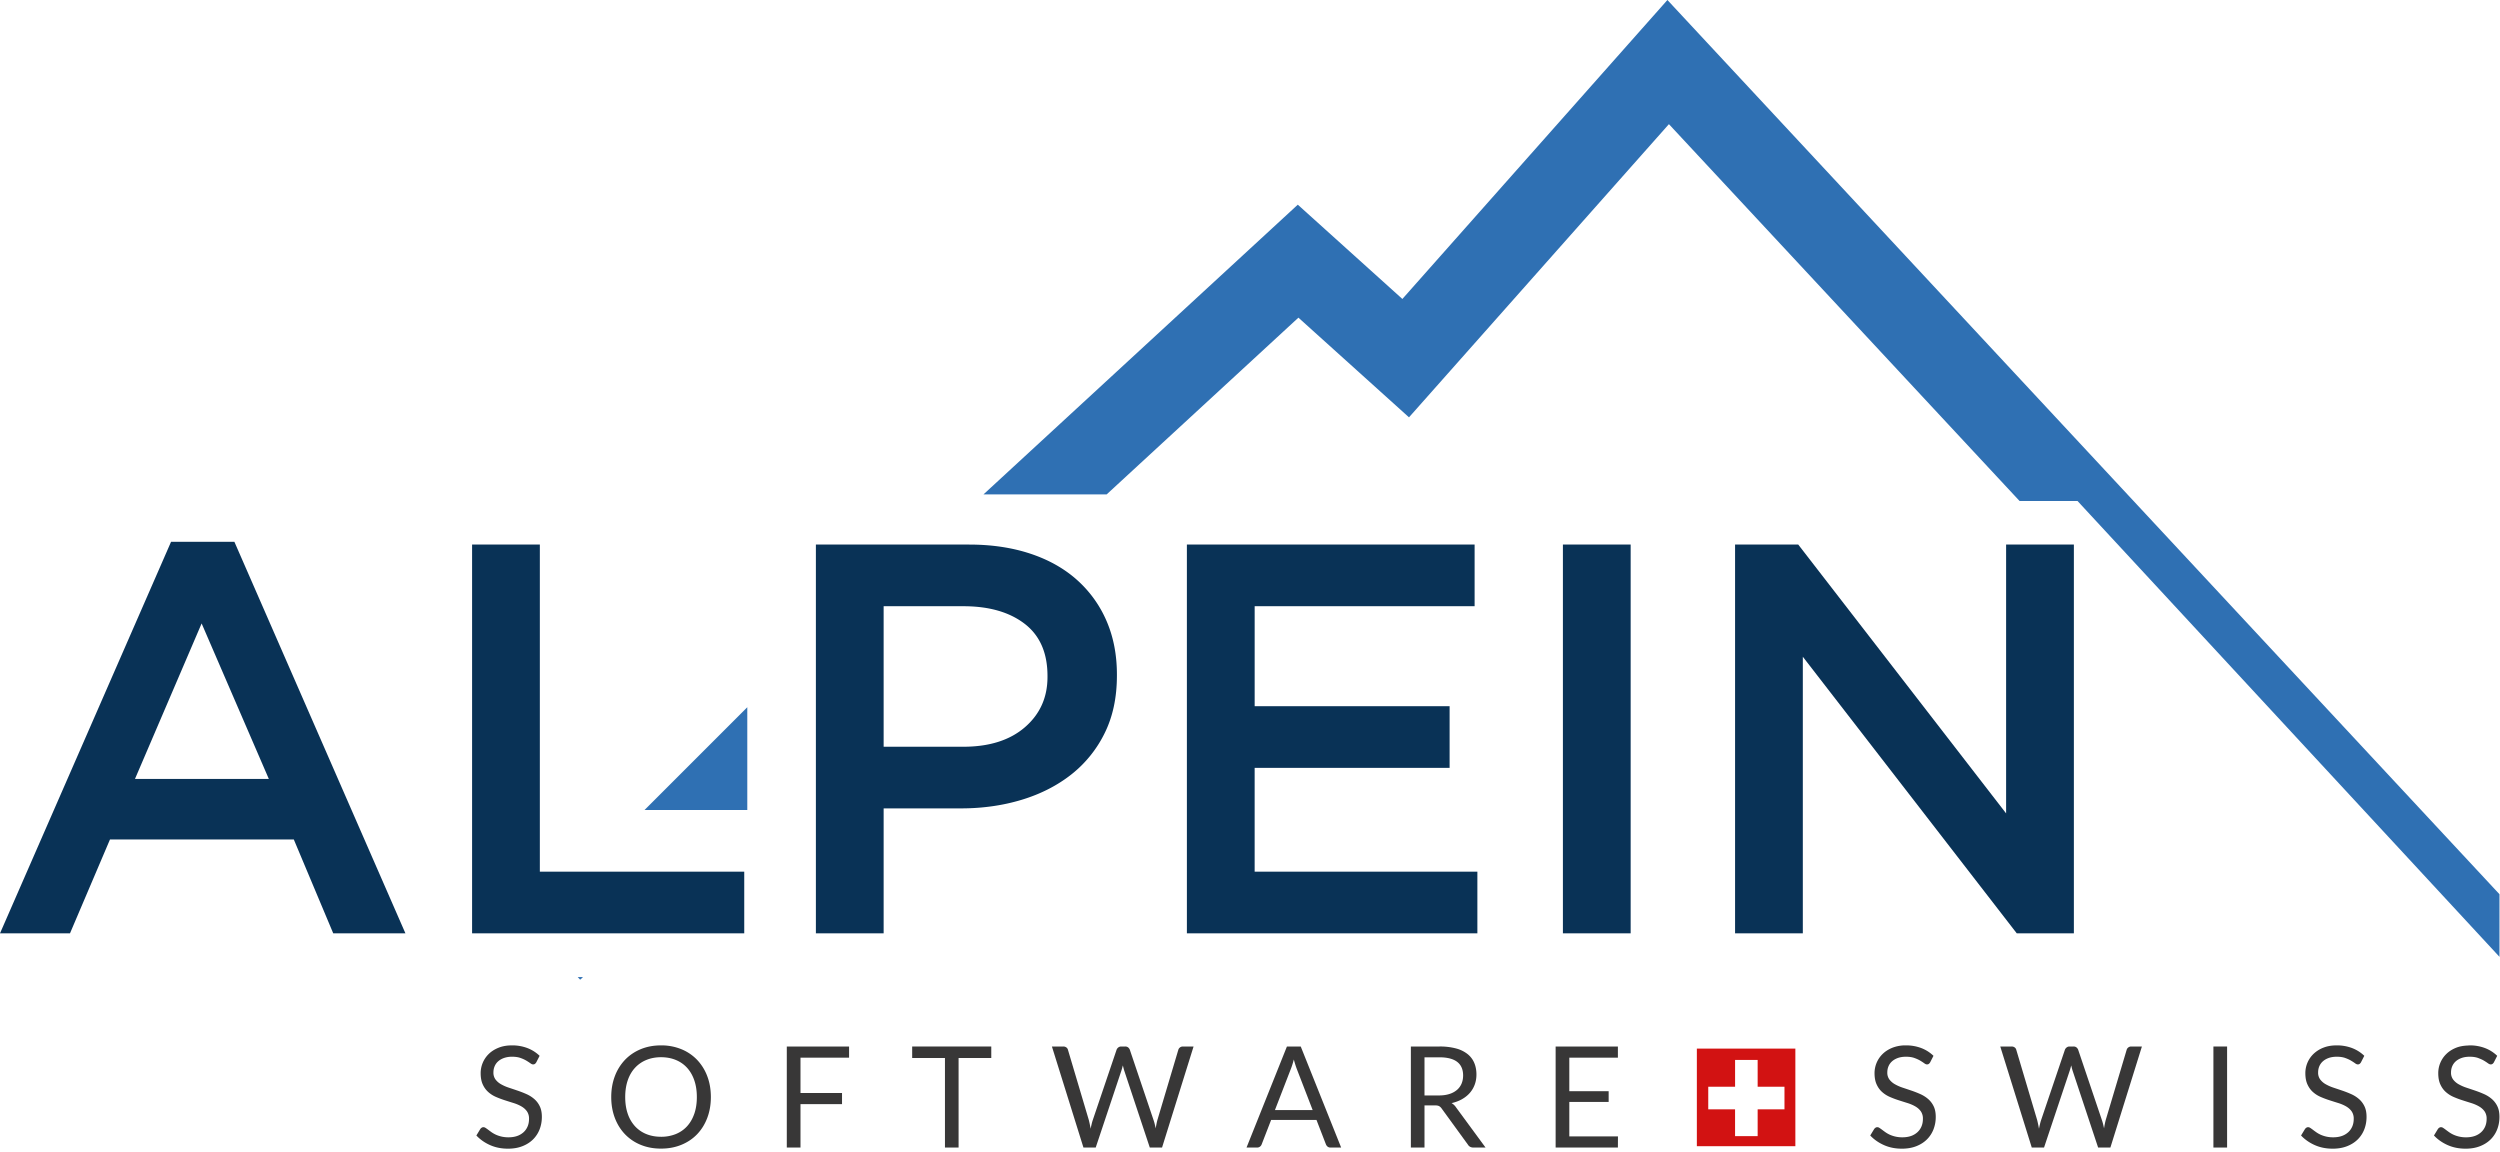
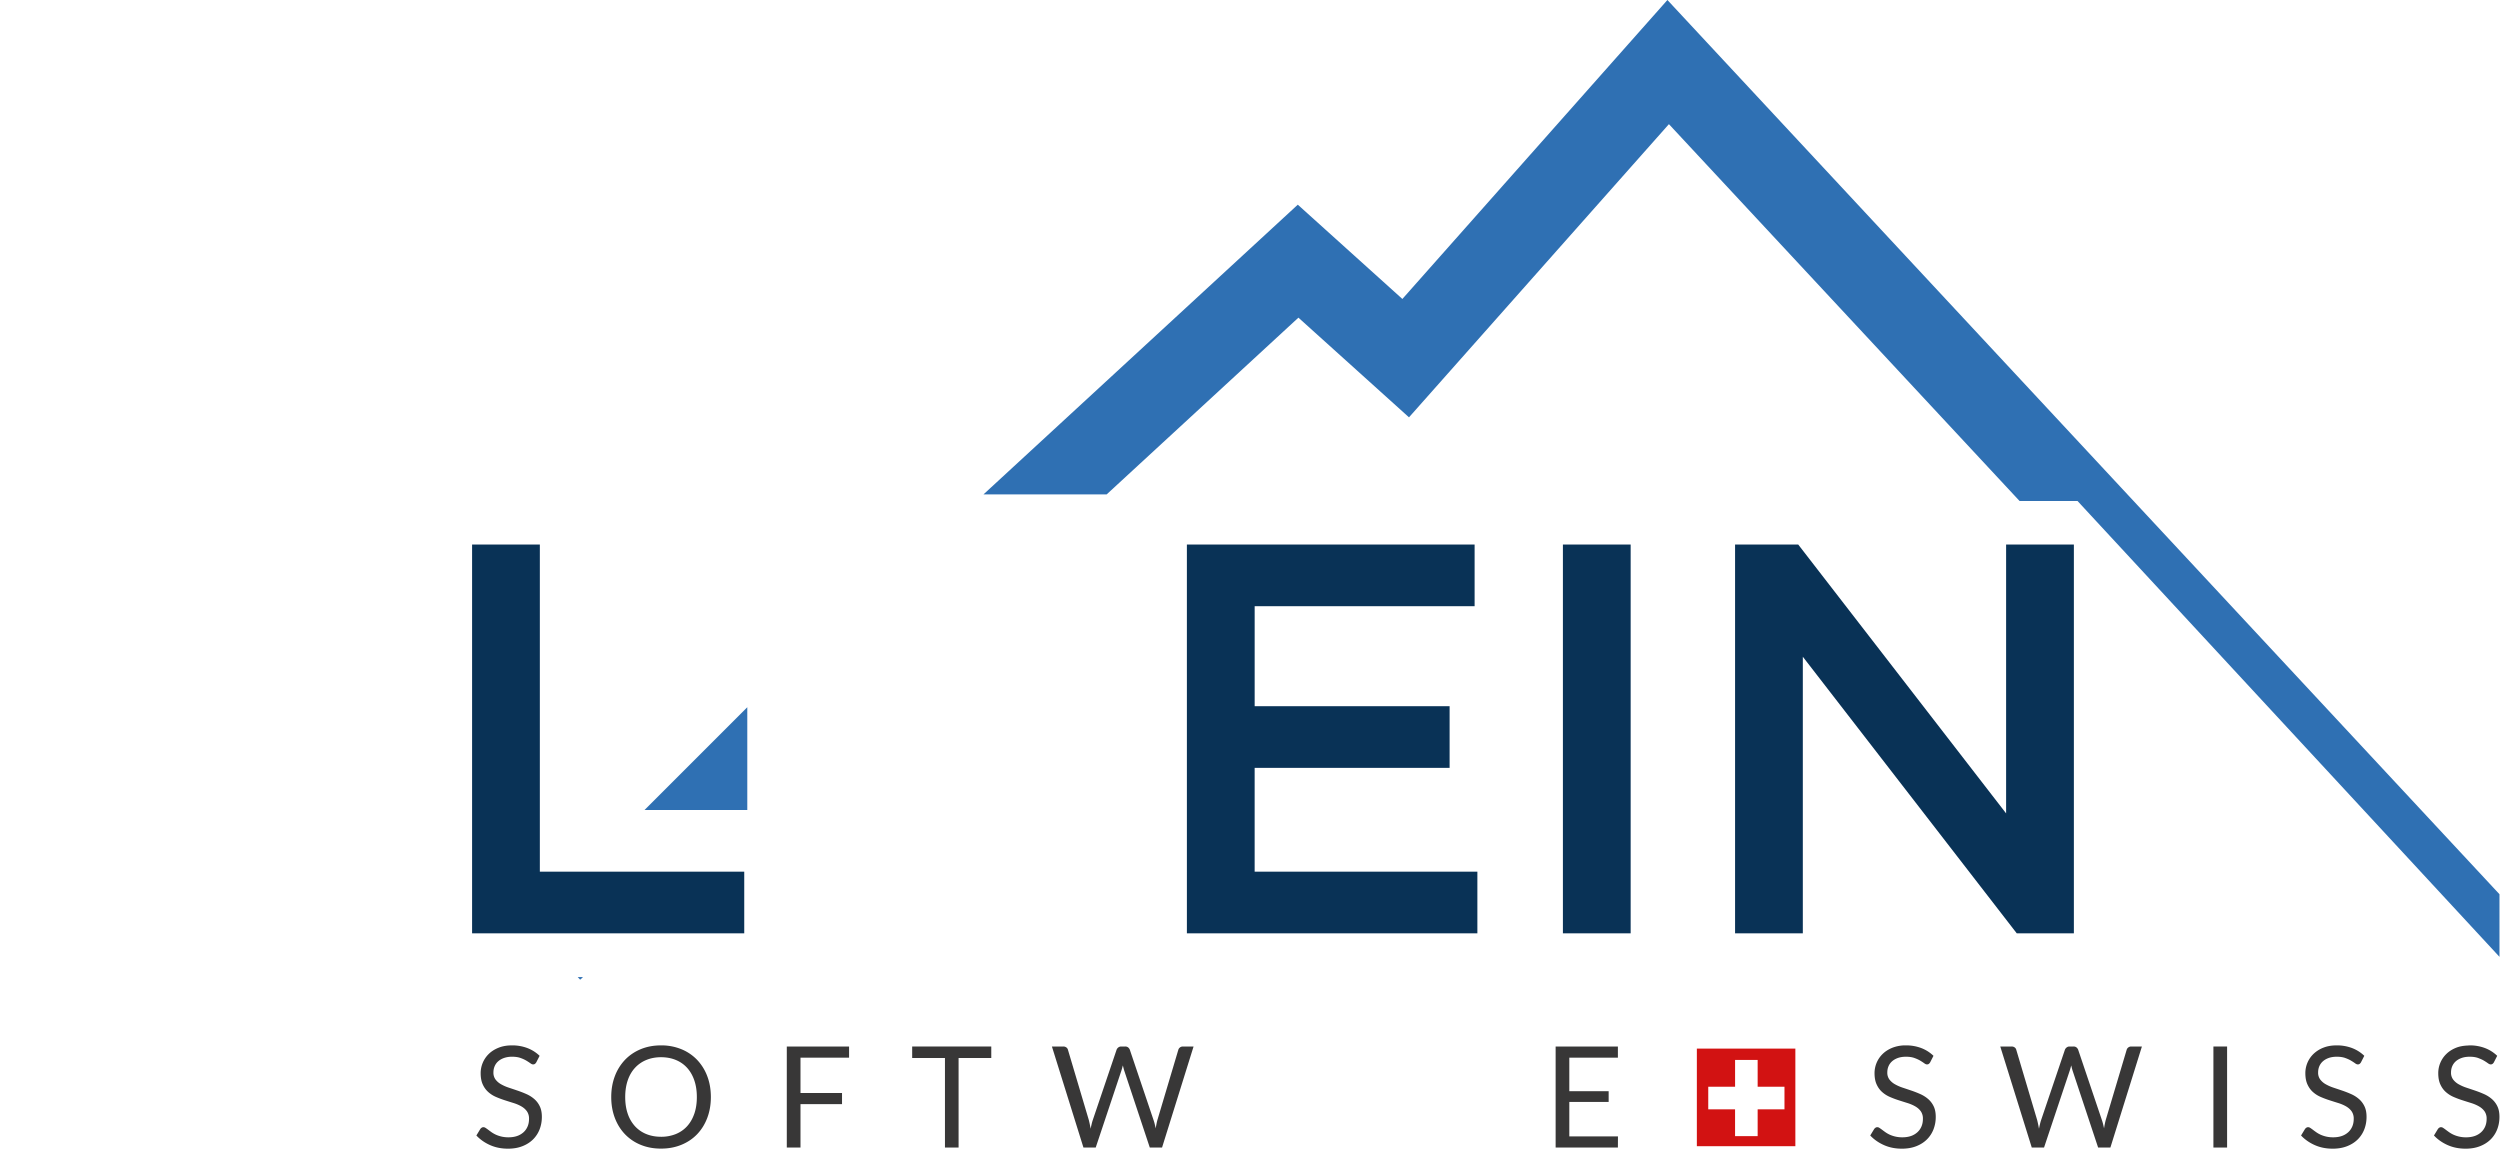
<svg xmlns="http://www.w3.org/2000/svg" width="356" height="164" viewBox="0 0 178 82">
  <g>
    <g>
      <g>
        <g>
          <path fill="#2f70b3" d="M41.307 69.755l.204-.188h-.377z" />
        </g>
        <g>
          <path fill="#2f70b3" d="M177.963 68.127V63.67L118.72 0 99.849 21.286l-7.446-6.713L70.025 35.2h8.77l13.652-12.583 7.873 7.097L118.827 8.84l24.967 26.832h4.127z" />
        </g>
        <g>
-           <path fill="#093256" d="M16.432 55.461H9.61l4.746-11.072 2.077 4.807 2.708 6.265zm7.295 10.994h5.14l-12.179-27.88H12.18L0 66.455h4.983l2.847-6.683h13.09z" />
-         </g>
+           </g>
        <g>
          <path fill="#093256" d="M38.437 62.065V38.773h-4.824v27.682H52.99v-4.39z" />
        </g>
        <g>
-           <path fill="#093256" d="M72.954 44.413c1.085.835 1.627 2.071 1.627 3.713v.079c0 1.455-.536 2.647-1.607 3.573-1.071.926-2.534 1.39-4.385 1.39h-5.674V43.163h5.674c1.826 0 3.28.417 4.365 1.25zm-14.863-5.64v27.682h4.824v-8.898h5.51c1.533 0 2.973-.204 4.32-.612 1.348-.41 2.524-1.01 3.529-1.8a8.505 8.505 0 0 0 2.378-2.946c.581-1.173.872-2.537.872-4.093v-.08c0-1.396-.244-2.662-.731-3.796a8.308 8.308 0 0 0-2.096-2.926c-.91-.817-2.017-1.443-3.322-1.878-1.305-.435-2.762-.653-4.37-.653z" />
-         </g>
+           </g>
        <g>
          <path fill="#093256" d="M84.507 66.455H105.189v-4.39H89.331V54.67h13.881v-4.39H89.332v-7.117h15.66v-4.39H84.506z" />
        </g>
        <g>
          <path fill="#093256" d="M111.279 66.455V38.773h4.824v27.682z" />
        </g>
        <g>
          <path fill="#093256" d="M147.66 38.773h-4.825v19.14l-14.8-19.14h-4.498v27.682h4.824V46.76l15.233 19.694h4.066V42.842z" />
        </g>
        <g>
          <path fill="#383737" d="M38.041 78.252a2.222 2.222 0 0 0-.552-.35 7.364 7.364 0 0 0-.633-.248 90.673 90.673 0 0 0-.632-.213 2.993 2.993 0 0 1-.553-.244 1.269 1.269 0 0 1-.391-.339.811.811 0 0 1-.148-.5c0-.156.028-.303.085-.438a.978.978 0 0 1 .253-.354c.113-.1.251-.18.418-.239a1.73 1.73 0 0 1 .574-.088c.231 0 .428.029.59.086.162.057.301.12.417.188.115.069.211.132.289.188.077.057.143.086.2.086.05 0 .093-.013.128-.038a.378.378 0 0 0 .098-.113l.236-.462a2.582 2.582 0 0 0-.871-.552 3.024 3.024 0 0 0-1.097-.191c-.358 0-.675.055-.95.166-.278.11-.51.258-.699.442a1.91 1.91 0 0 0-.58 1.37c0 .318.05.585.148.8.099.217.229.397.39.54.16.144.344.262.551.352.208.09.42.17.633.238.214.069.425.136.633.2.207.066.391.146.552.24.16.093.29.21.389.349a.902.902 0 0 1 .148.534c0 .198-.033.377-.1.537-.067.161-.163.299-.289.414a1.312 1.312 0 0 1-.46.27c-.18.063-.386.094-.617.094a2.145 2.145 0 0 1-.89-.185 2.018 2.018 0 0 1-.31-.176 8.89 8.89 0 0 1-.24-.176 2.984 2.984 0 0 0-.189-.133.287.287 0 0 0-.148-.052.231.231 0 0 0-.128.037.378.378 0 0 0-.098.093l-.28.462c.27.288.596.516.978.685.382.17.806.254 1.275.254.382 0 .722-.059 1.021-.176.3-.117.553-.278.759-.482.206-.204.362-.444.47-.72.106-.276.16-.572.16-.886 0-.298-.05-.55-.149-.753a1.586 1.586 0 0 0-.39-.517z" />
        </g>
        <g>
          <path fill="#383737" d="M49.434 79.298c-.12.35-.291.646-.512.889-.22.242-.488.428-.803.557a2.76 2.76 0 0 1-1.054.194c-.385 0-.735-.065-1.05-.194a2.22 2.22 0 0 1-.805-.557 2.506 2.506 0 0 1-.515-.889c-.12-.35-.18-.745-.18-1.187 0-.442.06-.838.18-1.19.12-.351.293-.648.515-.89a2.24 2.24 0 0 1 .806-.56c.314-.131.664-.197 1.049-.197.388 0 .74.066 1.054.196.315.13.583.317.803.56.22.243.392.54.512.891.121.352.181.748.181 1.19 0 .442-.06.837-.18 1.187zm.201-3.835a3.24 3.24 0 0 0-1.122-.76 3.755 3.755 0 0 0-1.448-.272c-.529 0-1.01.09-1.446.271-.435.181-.808.434-1.12.76a3.431 3.431 0 0 0-.723 1.165c-.17.45-.256.945-.256 1.484s.086 1.033.256 1.483c.171.45.412.838.723 1.163a3.23 3.23 0 0 0 1.12.755c.435.18.917.269 1.446.269.529 0 1.011-.09 1.448-.27.437-.178.811-.43 1.122-.754.311-.325.553-.713.723-1.163.17-.45.256-.944.256-1.483 0-.539-.085-1.034-.256-1.484a3.438 3.438 0 0 0-.723-1.164z" />
        </g>
        <g>
          <path fill="#383737" d="M56.02 81.705h.975v-3.092h2.957v-.793h-2.957v-2.516h3.459v-.793H56.02z" />
        </g>
        <g>
          <path fill="#383737" d="M64.947 75.33h2.334v6.375h.97V75.33h2.328v-.819h-5.632z" />
        </g>
        <g>
          <path fill="#383737" d="M84.011 74.582a.313.313 0 0 0-.113.16l-1.49 5c-.025.088-.046.181-.066.282-.02.1-.039.205-.056.316a9.115 9.115 0 0 0-.072-.316 3.107 3.107 0 0 0-.083-.281l-1.687-5a.405.405 0 0 0-.12-.166.324.324 0 0 0-.211-.066h-.281a.326.326 0 0 0-.214.073.367.367 0 0 0-.117.158l-1.693 5c-.03.088-.057.184-.082.29a9.3 9.3 0 0 0-.073.333 7.926 7.926 0 0 0-.13-.622l-1.486-5a.29.29 0 0 0-.114-.166.355.355 0 0 0-.218-.066h-.809l2.245 7.194h.874l1.832-5.487.05-.17.05-.191.048.19c.015.06.03.118.047.171l1.823 5.487h.873l2.244-7.194h-.758a.33.33 0 0 0-.213.07z" />
        </g>
        <g>
-           <path fill="#383737" d="M90.776 79.035l1.13-2.922c.073-.18.144-.407.215-.678a6.535 6.535 0 0 0 .21.673l1.13 2.927zm.853-4.524l-2.876 7.194h.752a.32.32 0 0 0 .211-.07.349.349 0 0 0 .116-.16l.673-1.738h3.228l.672 1.737a.404.404 0 0 0 .12.166.327.327 0 0 0 .212.065h.753l-2.877-7.194z" />
-         </g>
+           </g>
        <g>
-           <path fill="#383737" d="M102.448 77.995h-1.024V75.28h1.063c.563 0 .985.11 1.265.326.282.218.422.541.422.97 0 .21-.037.403-.11.577a1.206 1.206 0 0 1-.329.45 1.513 1.513 0 0 1-.542.29c-.216.07-.465.103-.745.103zm1.648.266c.22-.124.405-.273.558-.449.152-.175.269-.374.349-.595.08-.22.12-.458.12-.713 0-.304-.052-.58-.156-.826a1.595 1.595 0 0 0-.479-.63 2.252 2.252 0 0 0-.82-.399 4.45 4.45 0 0 0-1.18-.138h-2.034v7.194h.97v-3.002h.737c.138 0 .239.018.304.053a.561.561 0 0 1 .183.173l1.868 2.57c.084.138.214.206.391.206h.864l-2.098-2.856a.97.97 0 0 0-.322-.307c.278-.063.526-.157.745-.28z" />
-         </g>
+           </g>
        <g>
          <path fill="#383737" d="M111.735 78.457h2.801v-.763h-2.801v-2.39h3.459v-.793h-4.433v7.194h4.433l.005-.793h-3.464z" />
        </g>
        <g>
          <path fill="#383737" d="M137.285 78.252a2.224 2.224 0 0 0-.552-.35 7.325 7.325 0 0 0-.632-.248 85.66 85.66 0 0 0-.633-.213 2.994 2.994 0 0 1-.552-.244 1.274 1.274 0 0 1-.392-.339.813.813 0 0 1-.148-.5c0-.156.028-.303.085-.438a.98.98 0 0 1 .254-.354c.112-.1.251-.18.416-.239.166-.058.358-.088.575-.088.231 0 .428.029.59.086.162.057.301.12.417.188.116.069.212.132.289.188.076.057.143.086.2.086.05 0 .093-.013.128-.038a.366.366 0 0 0 .098-.113l.236-.462a2.58 2.58 0 0 0-.87-.552 3.026 3.026 0 0 0-1.098-.191 2.55 2.55 0 0 0-.951.166c-.276.11-.508.258-.698.442a1.908 1.908 0 0 0-.58 1.37c0 .318.05.585.149.8.098.217.228.397.389.54.16.144.344.262.552.352.207.09.418.17.632.238.215.069.425.136.633.2.207.066.391.146.552.24.161.093.29.21.39.349a.903.903 0 0 1 .147.534c0 .198-.033.377-.1.537-.067.161-.164.299-.29.414a1.31 1.31 0 0 1-.458.27c-.18.063-.387.094-.618.094a2.147 2.147 0 0 1-.891-.185 2.025 2.025 0 0 1-.309-.176 7.967 7.967 0 0 1-.24-.176 2.876 2.876 0 0 0-.189-.133.284.284 0 0 0-.148-.052.23.23 0 0 0-.128.037.379.379 0 0 0-.098.093l-.281.462c.271.288.598.516.98.685.38.17.806.254 1.274.254.382 0 .722-.059 1.022-.176.3-.117.552-.278.758-.482.206-.204.362-.444.47-.72a2.42 2.42 0 0 0 .16-.886c0-.298-.05-.55-.148-.753a1.586 1.586 0 0 0-.392-.517z" />
        </g>
        <g>
          <path fill="#383737" d="M151.533 74.582a.311.311 0 0 0-.113.16l-1.491 5c-.024.088-.045.181-.066.282-.02.1-.038.205-.055.316a8.853 8.853 0 0 0-.072-.316 3.367 3.367 0 0 0-.083-.281l-1.687-5a.401.401 0 0 0-.12-.166.323.323 0 0 0-.211-.066h-.282a.325.325 0 0 0-.213.073.367.367 0 0 0-.118.158l-1.692 5a3.15 3.15 0 0 0-.082.29c-.026.104-.05.216-.073.333a8.143 8.143 0 0 0-.13-.622l-1.487-5a.291.291 0 0 0-.113-.166.355.355 0 0 0-.218-.066h-.808l2.243 7.194h.874l1.833-5.487a5.036 5.036 0 0 0 .1-.361l.048.19c.014.06.03.118.047.171l1.822 5.487h.874l2.244-7.194h-.758a.33.33 0 0 0-.213.07z" />
        </g>
        <g>
          <path fill="#383737" d="M157.595 81.705v-7.194h.974v7.194z" />
        </g>
        <g>
          <path fill="#383737" d="M167.959 78.252a2.221 2.221 0 0 0-.552-.35 7.42 7.42 0 0 0-.633-.248 96.328 96.328 0 0 0-.632-.213 2.978 2.978 0 0 1-.553-.244 1.268 1.268 0 0 1-.391-.339.81.81 0 0 1-.148-.5c0-.156.028-.303.085-.438a.974.974 0 0 1 .254-.354c.112-.1.25-.18.416-.239.166-.058.358-.088.575-.088.231 0 .428.029.59.086.162.057.301.12.416.188.116.069.213.132.29.188.076.057.143.086.2.086.05 0 .093-.013.128-.038a.373.373 0 0 0 .098-.113l.236-.462a2.584 2.584 0 0 0-.87-.552 3.026 3.026 0 0 0-1.098-.191c-.358 0-.675.055-.951.166a2.11 2.11 0 0 0-.698.442 1.898 1.898 0 0 0-.58 1.37c0 .318.05.585.149.8.098.217.228.397.388.54.16.144.345.262.552.352.208.09.419.17.633.238.214.069.425.136.633.2.207.066.391.146.552.24.16.093.29.21.389.349a.902.902 0 0 1 .148.534c0 .198-.033.377-.1.537-.068.161-.164.299-.29.414a1.306 1.306 0 0 1-.459.27c-.18.063-.386.094-.617.094a2.15 2.15 0 0 1-.891-.185 1.99 1.99 0 0 1-.309-.176 8.37 8.37 0 0 1-.241-.176 2.911 2.911 0 0 0-.188-.133.286.286 0 0 0-.148-.052.231.231 0 0 0-.128.037.374.374 0 0 0-.098.093l-.281.462c.27.288.597.516.979.685.381.17.807.254 1.275.254.382 0 .722-.059 1.021-.176.3-.117.553-.278.759-.482.205-.204.362-.444.469-.72.107-.276.16-.572.16-.886 0-.298-.049-.55-.148-.753a1.58 1.58 0 0 0-.391-.517z" />
        </g>
        <g>
          <path fill="#383737" d="M177.138 75.701c.077.057.144.086.201.086.05 0 .093-.013.128-.038a.365.365 0 0 0 .098-.113l.236-.462a2.584 2.584 0 0 0-.87-.552 3.026 3.026 0 0 0-1.098-.191c-.046 0-.086.009-.13.01-.303.013-.58.06-.821.156-.277.11-.51.258-.698.442a1.904 1.904 0 0 0-.58 1.37c0 .318.05.585.148.8.099.217.228.397.389.54.161.144.345.262.552.352.208.09.418.17.633.238.214.069.425.136.633.2.207.066.39.146.552.24.16.093.29.21.39.349a.902.902 0 0 1 .147.534c0 .198-.034.377-.1.537-.068.161-.164.299-.29.414a1.307 1.307 0 0 1-.459.27c-.18.063-.386.095-.617.095a2.15 2.15 0 0 1-.891-.186 2.002 2.002 0 0 1-.309-.176 8.192 8.192 0 0 1-.241-.176 2.845 2.845 0 0 0-.188-.133.285.285 0 0 0-.148-.052.23.23 0 0 0-.128.037.384.384 0 0 0-.098.093l-.281.462c.27.288.597.516.979.685.381.17.806.254 1.275.254.381 0 .722-.059 1.021-.176.3-.117.553-.278.759-.482.205-.204.362-.444.469-.72.107-.276.16-.572.16-.886 0-.298-.049-.55-.148-.753a1.585 1.585 0 0 0-.391-.517 2.22 2.22 0 0 0-.552-.35 7.357 7.357 0 0 0-.633-.248 94.186 94.186 0 0 0-.632-.213 2.991 2.991 0 0 1-.553-.244 1.273 1.273 0 0 1-.391-.339.811.811 0 0 1-.148-.5c0-.156.028-.303.085-.439a.976.976 0 0 1 .253-.353c.113-.1.252-.18.417-.239.166-.058.357-.088.575-.088.23 0 .428.029.59.086.03.01.055.022.082.032.126.049.24.1.334.156.116.069.212.132.29.188z" />
        </g>
        <g>
          <path fill="#d21212" d="M121.628 77.377h1.91v-1.909h1.607v1.91h1.91v1.607h-1.91v1.91h-1.608v-1.91h-1.909zm-.812 4.233h7.014v-6.951h-7.014z" />
        </g>
        <g>
          <path fill="#2f70b3" d="M45.888 57.674h7.319v-7.32z" />
        </g>
      </g>
    </g>
  </g>
</svg>